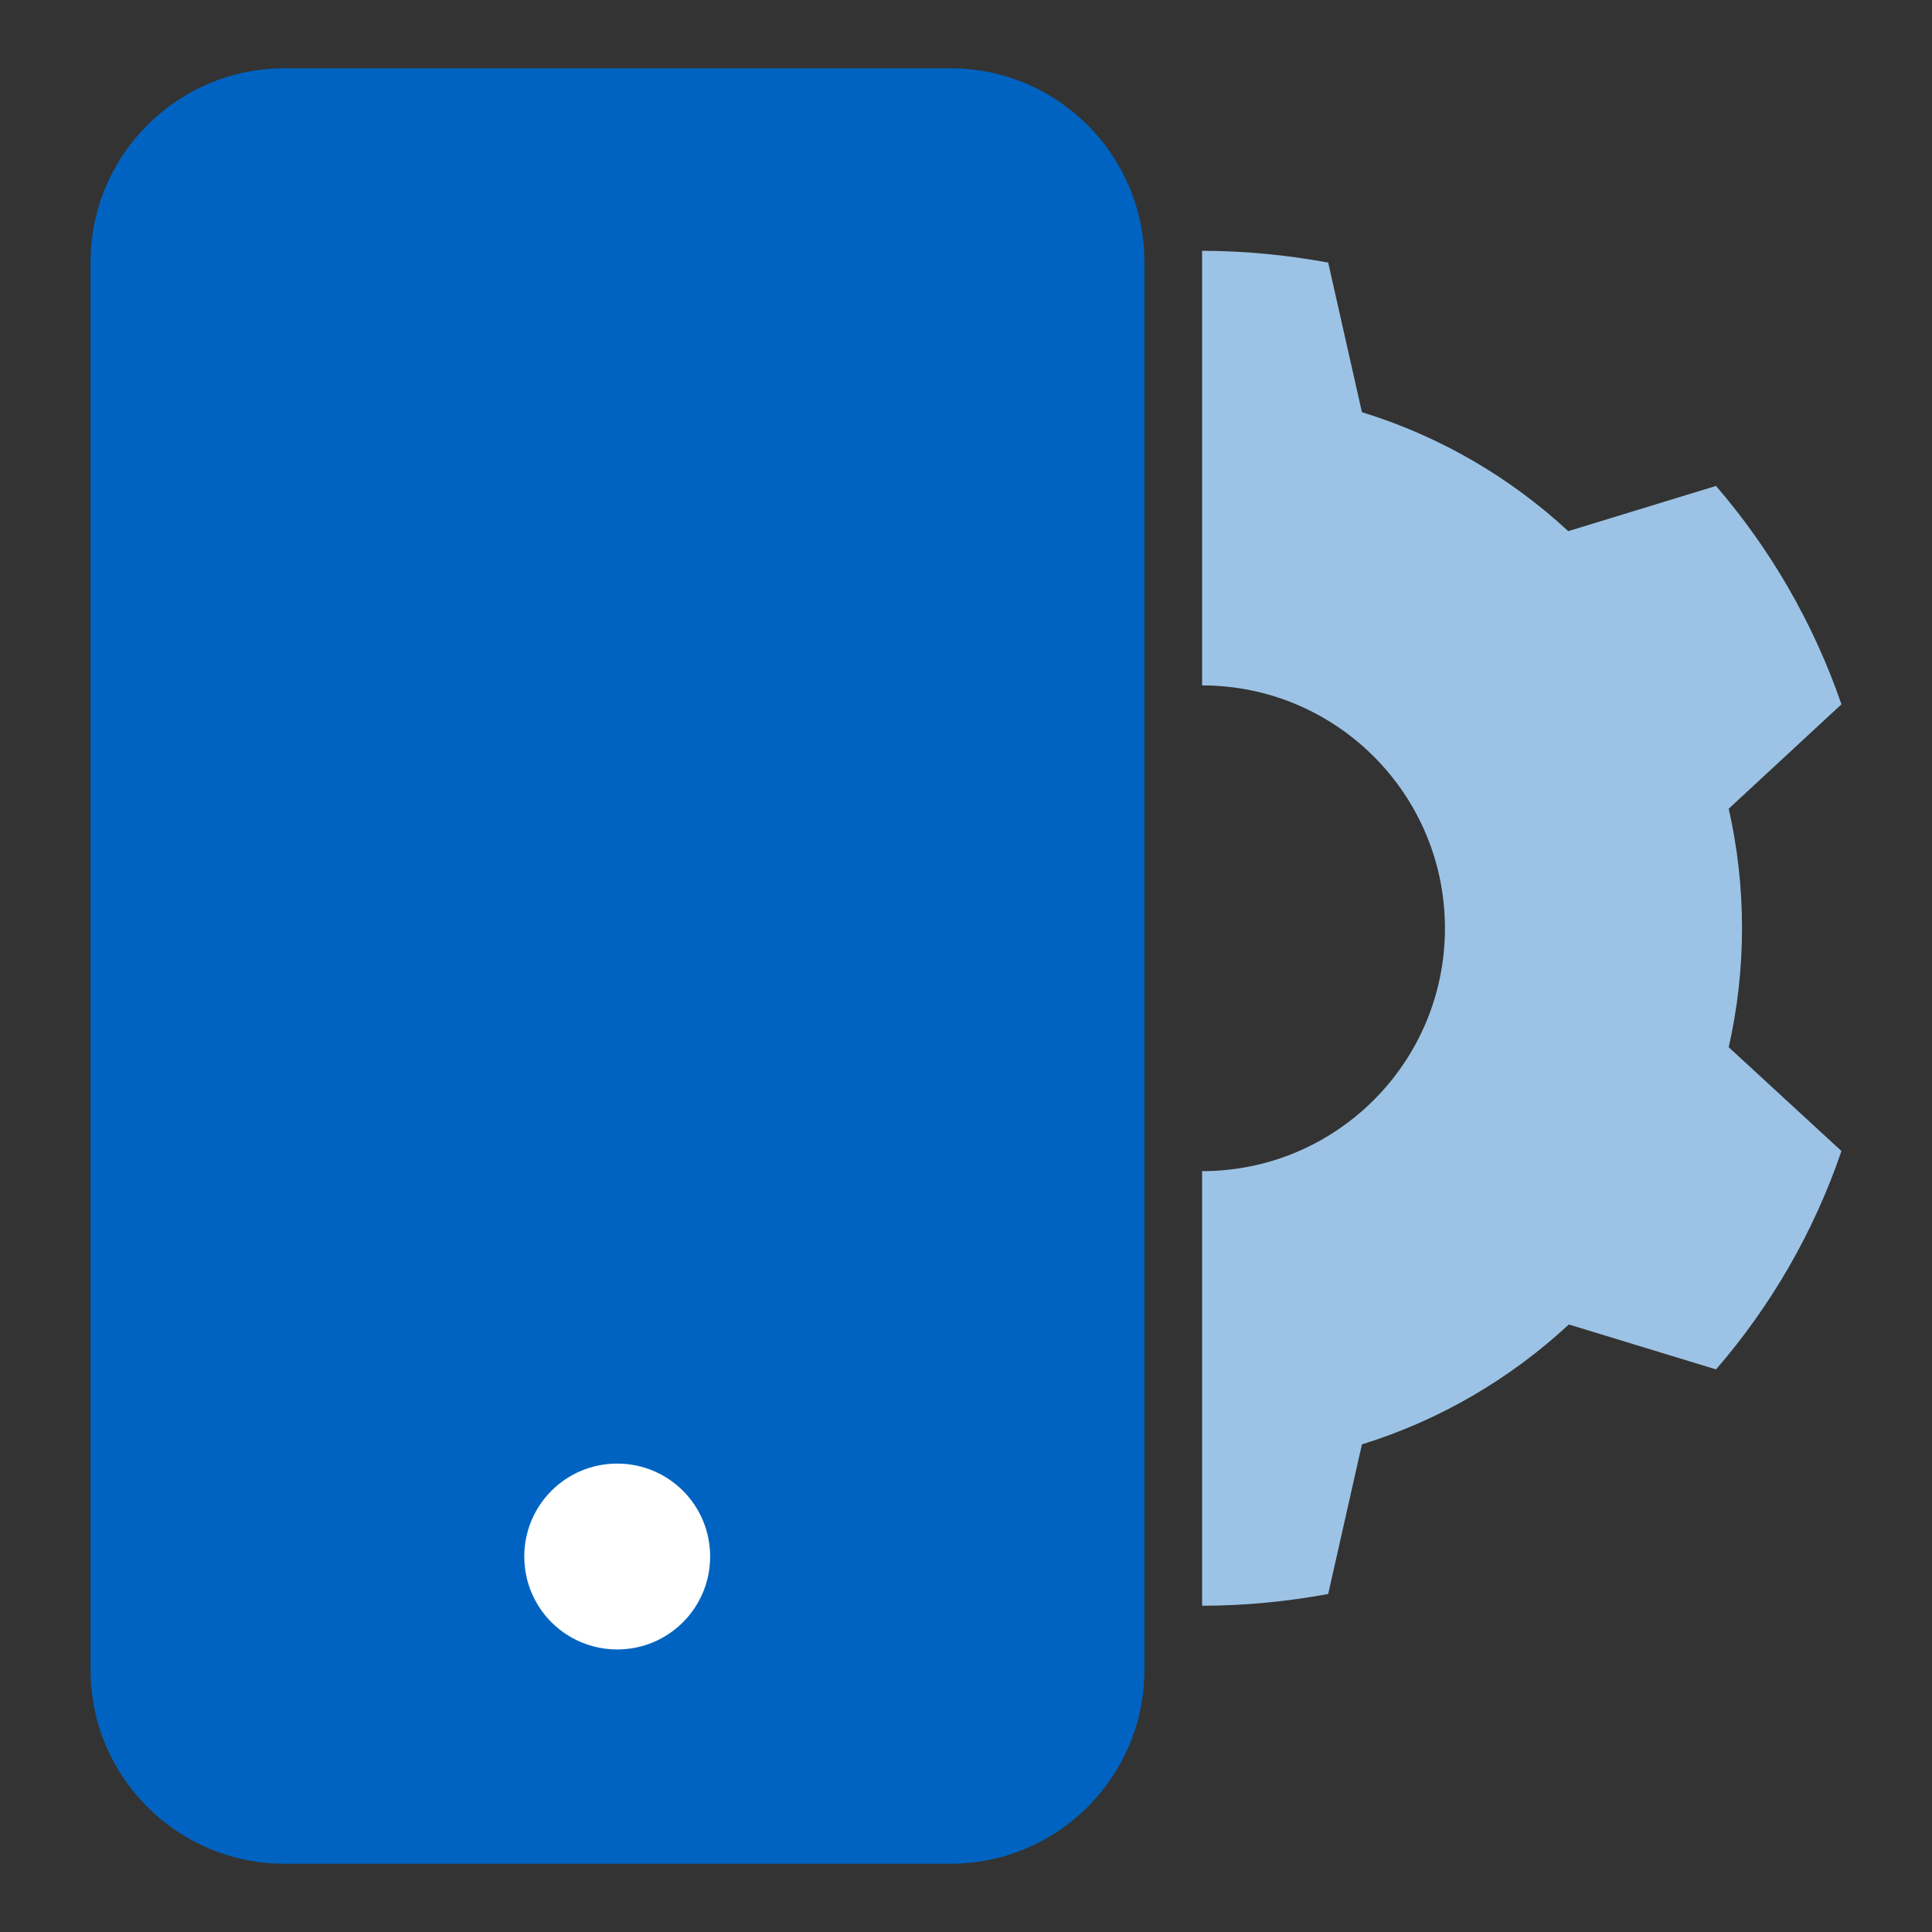
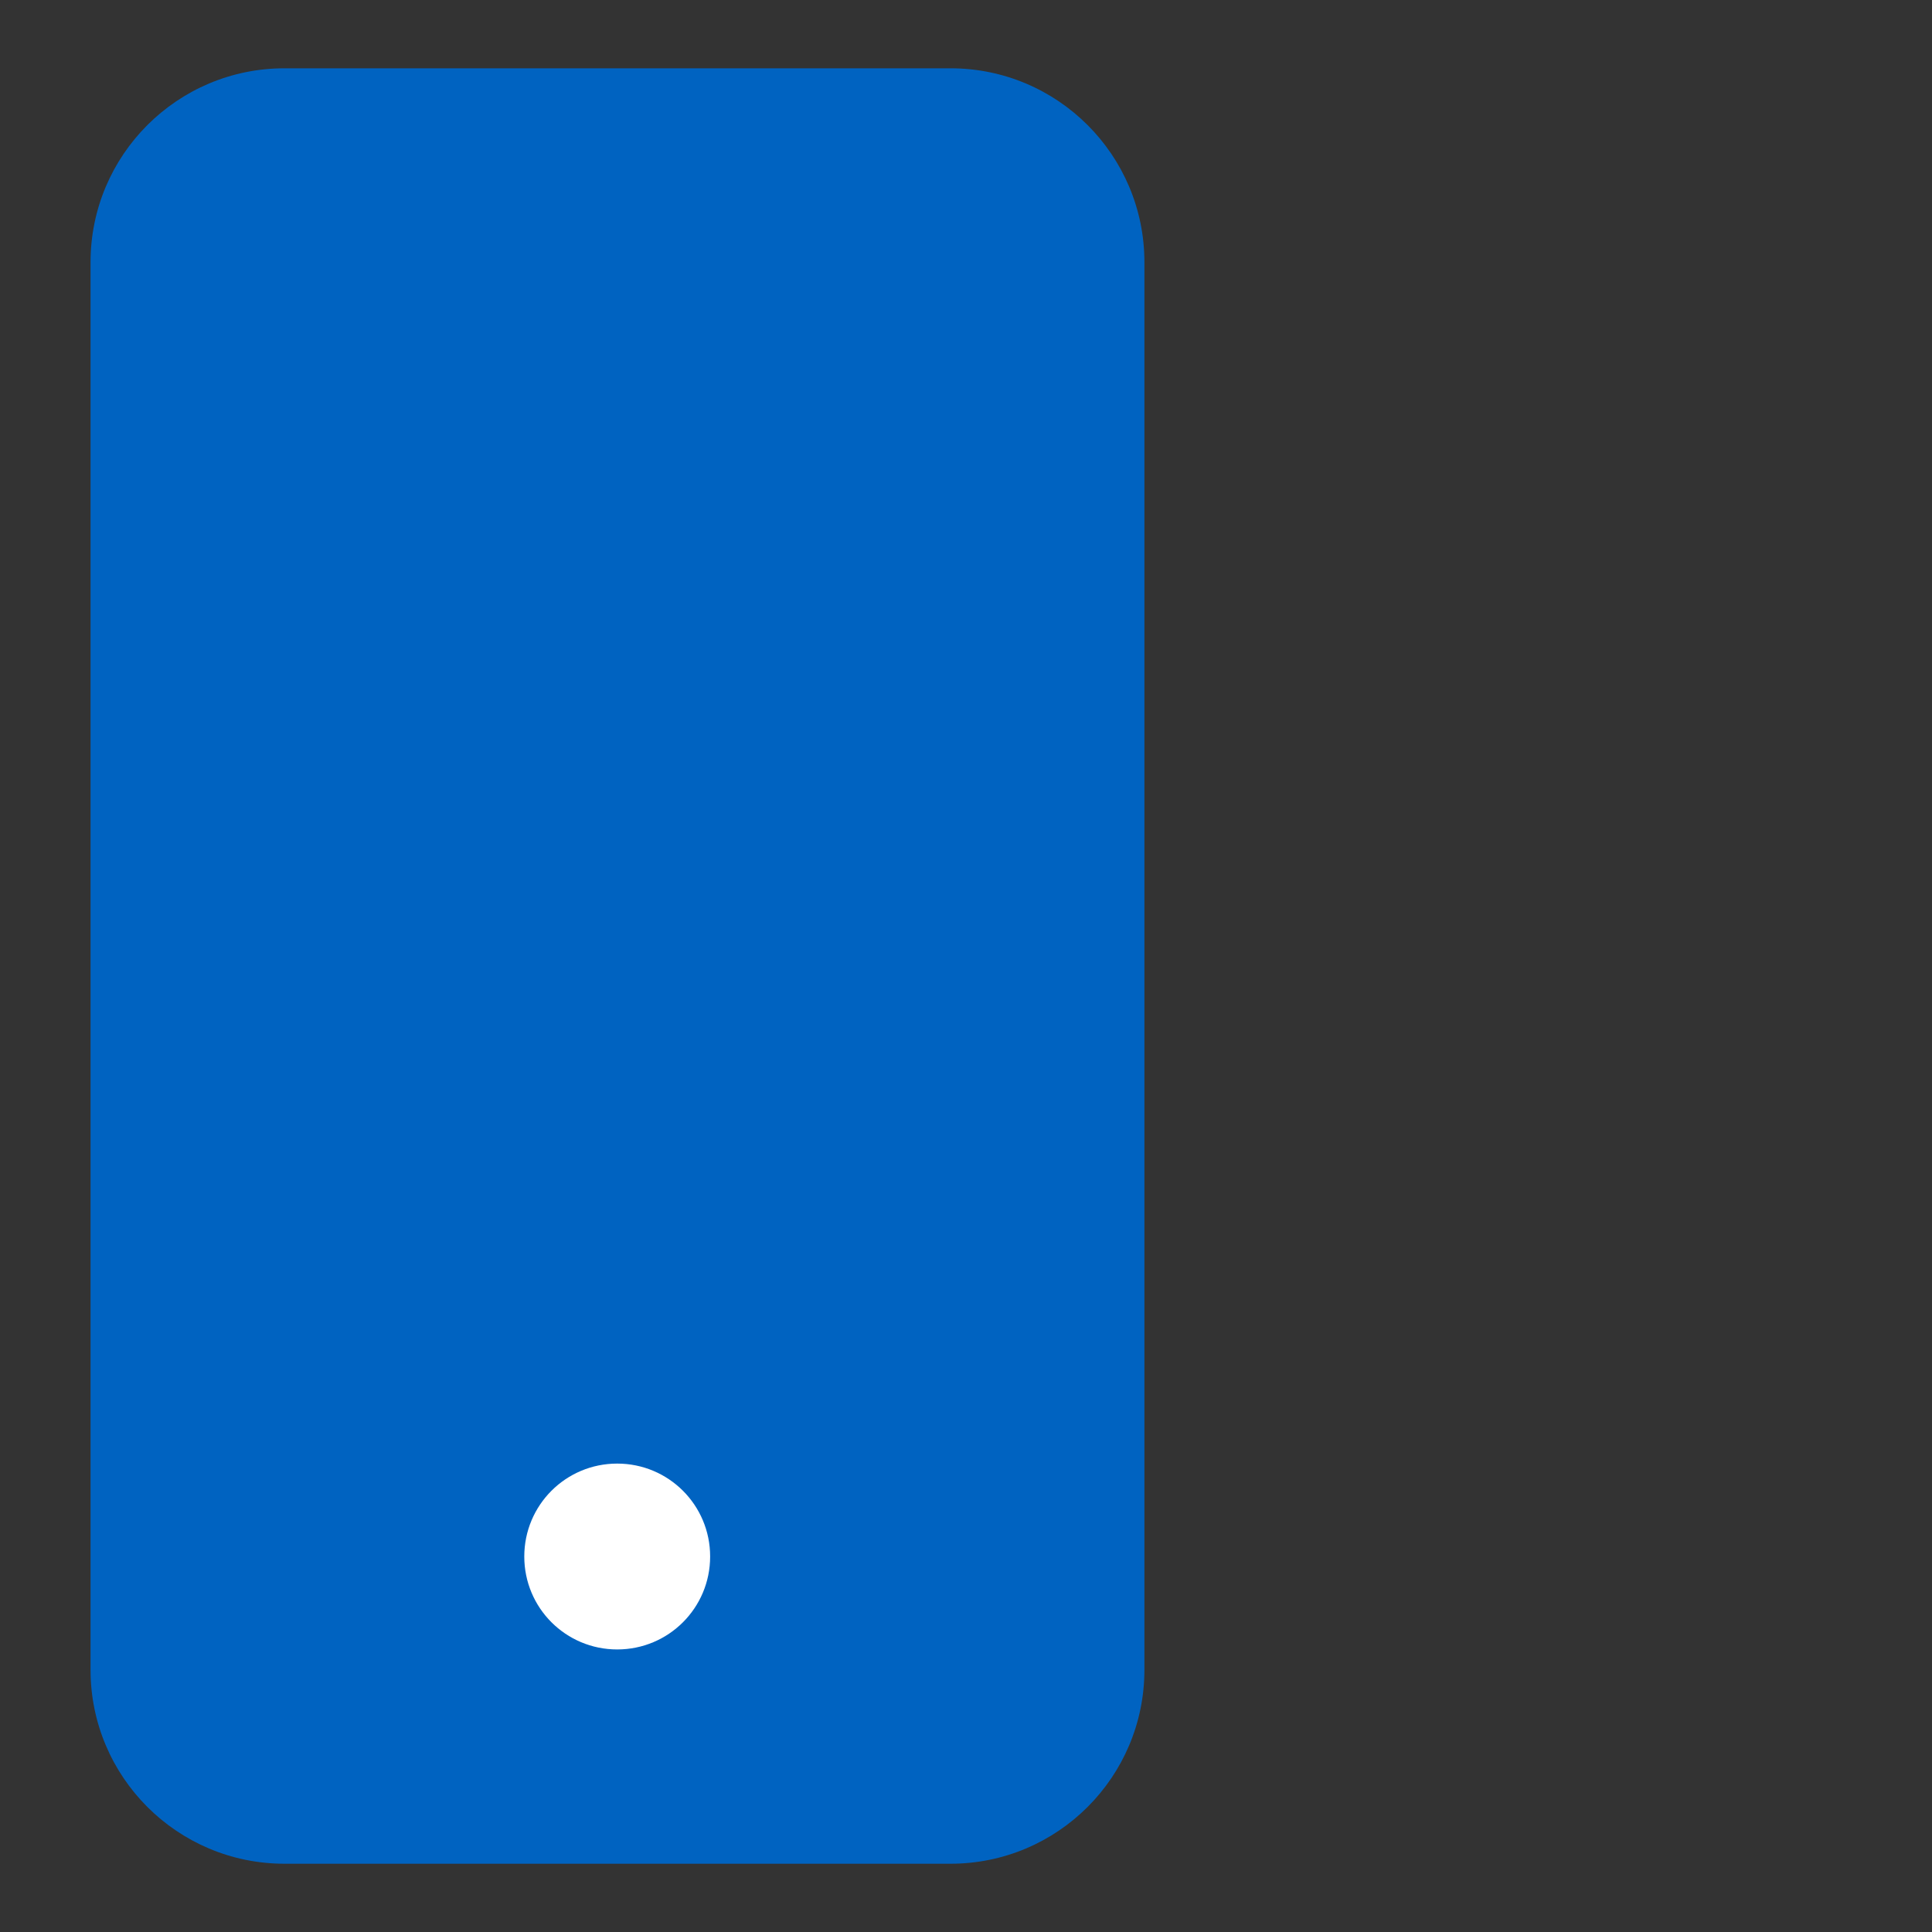
<svg xmlns="http://www.w3.org/2000/svg" width="60" height="60" viewBox="0 0 60 60" fill="none">
  <rect x="0" y="0" width="60" height="60" fill="#333333" stroke="none" />
  <path d="M29.518 2.121H8.835C5.509 2.121 2.812 4.817 2.812 8.143V51.858C2.812 55.184 5.509 57.88 8.835 57.88H29.518C32.845 57.88 35.541 55.184 35.541 51.858V8.143C35.541 4.817 32.845 2.121 29.518 2.121Z" fill="#0063C1" />
  <path d="M19.168 45.453C17.571 45.453 16.282 46.742 16.282 48.339C16.282 49.936 17.571 51.225 19.168 51.225C20.765 51.225 22.054 49.936 22.054 48.339C22.054 46.742 20.765 45.453 19.168 45.453Z" fill="white" />
-   <path d="M44.874 28.829C44.874 32.994 41.498 36.371 37.332 36.371V49.868C38.66 49.868 39.997 49.734 41.248 49.503L42.296 44.856C44.721 44.106 46.904 42.817 48.722 41.133L53.292 42.528C54.995 40.566 56.332 38.257 57.188 35.746L53.687 32.523C53.956 31.33 54.1 30.099 54.1 28.819C54.1 27.54 53.956 26.308 53.687 25.115L57.188 21.873C56.323 19.362 54.985 17.053 53.292 15.091L48.703 16.495C46.895 14.822 44.711 13.542 42.296 12.801L41.248 8.155C39.997 7.924 38.66 7.789 37.332 7.789V21.286C41.498 21.286 44.874 24.663 44.874 28.829Z" fill="#9CC3E5" />
</svg>